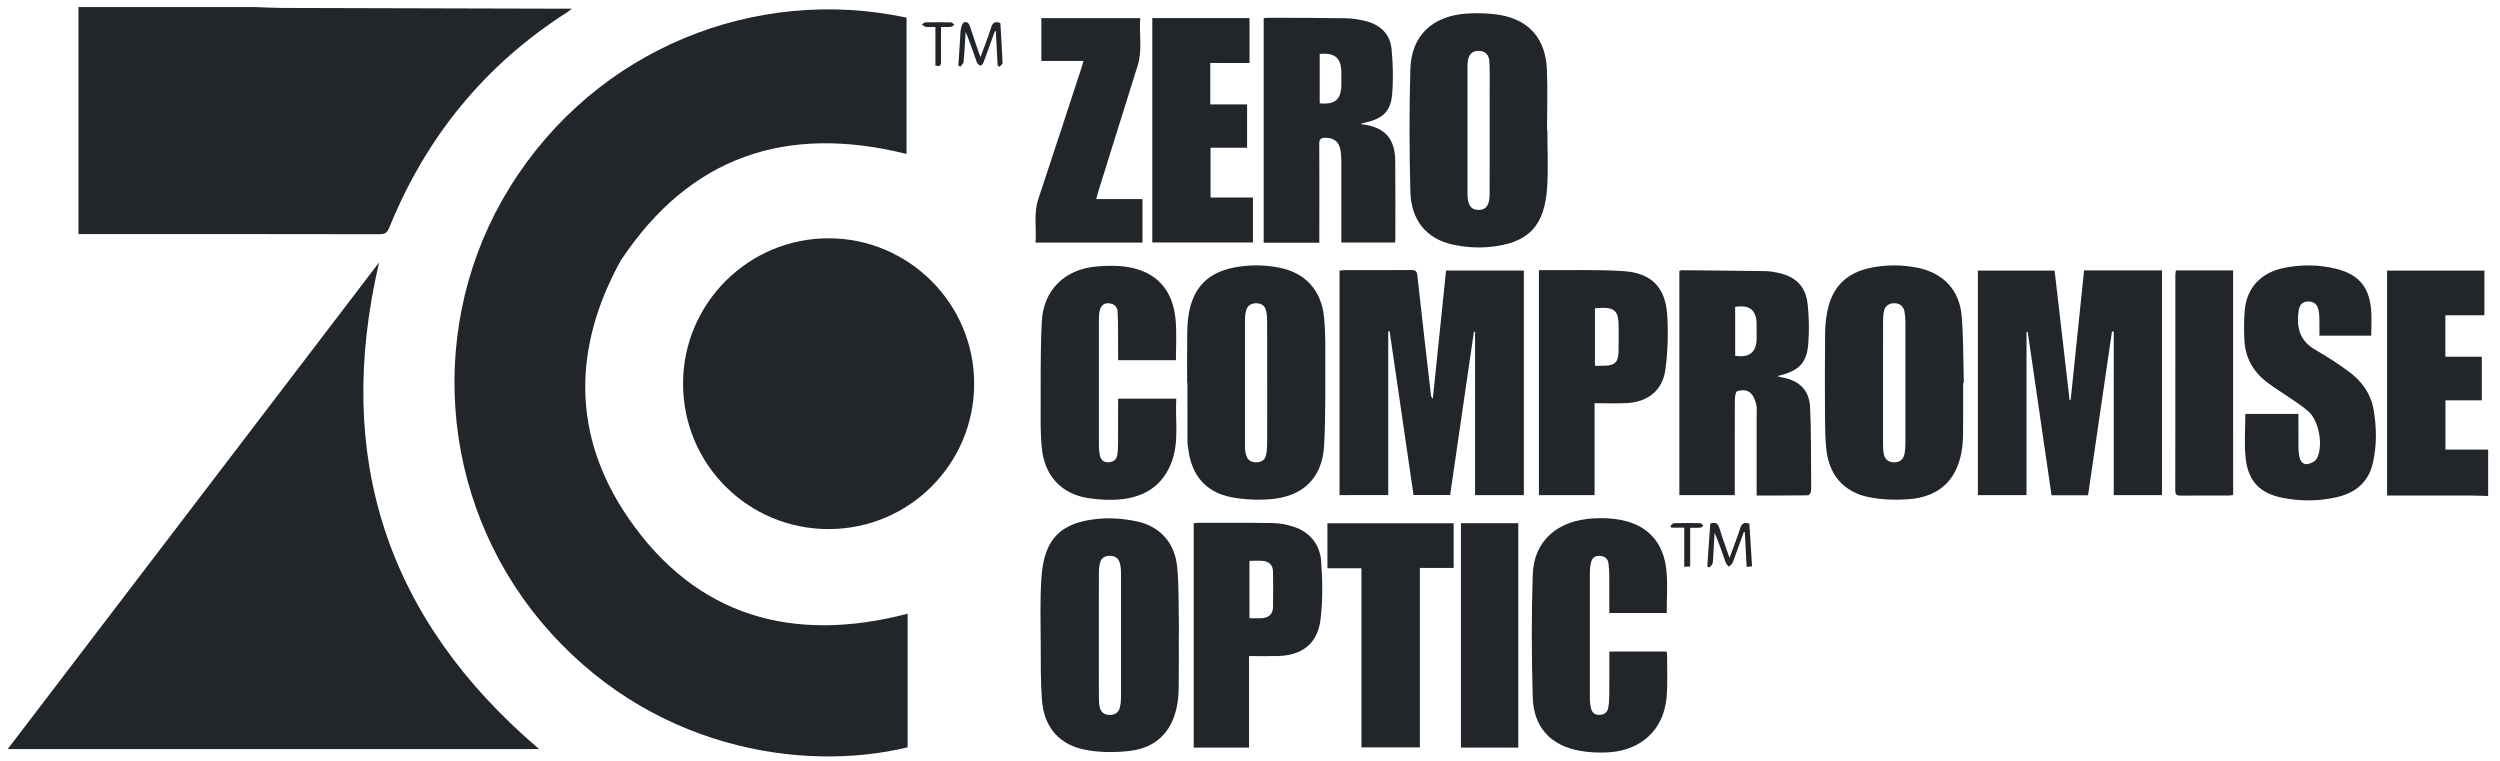
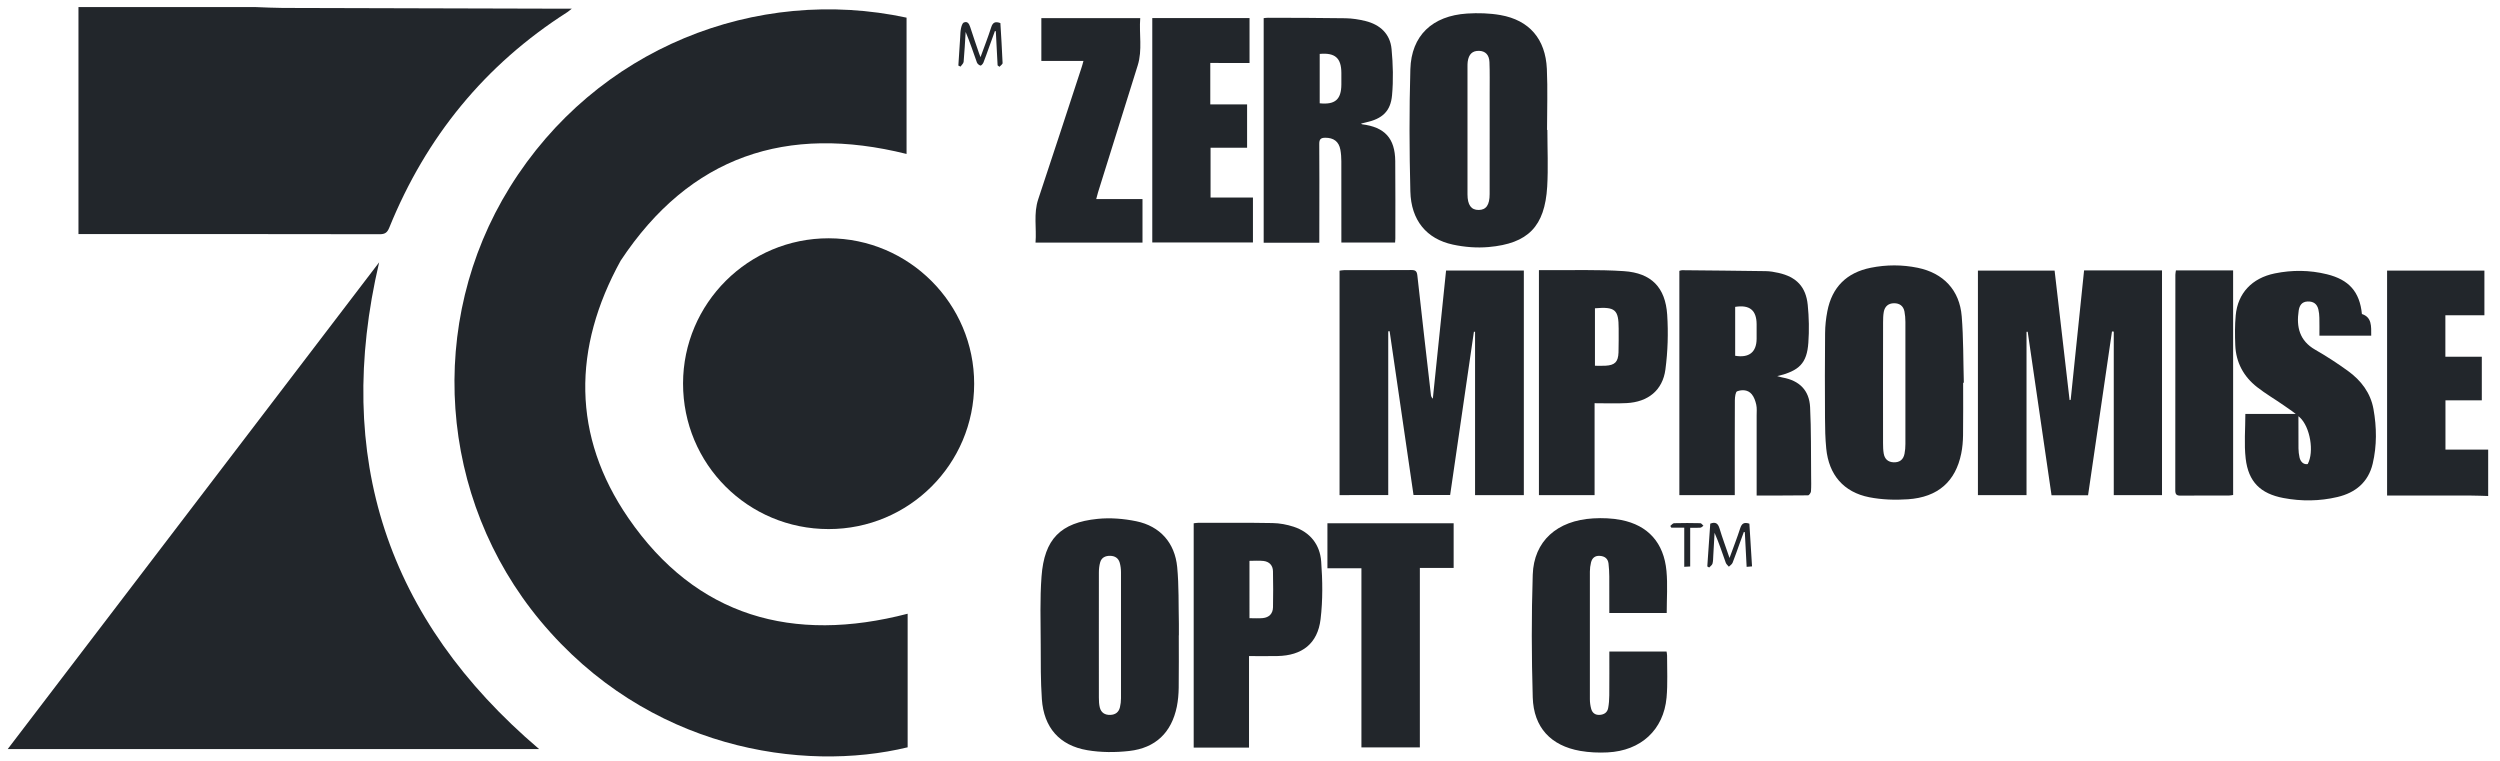
<svg xmlns="http://www.w3.org/2000/svg" version="1.1" id="Ebene_1" x="0px" y="0px" viewBox="0 0 82.871 25.229" style="enable-background:new 0 0 82.871 25.229;" xml:space="preserve">
  <style type="text/css">
	.st0{fill:#22262B;}
</style>
  <g>
    <path class="st0" d="M8.483,0.235C8.78,0.245,9.076,0.262,9.372,0.263c3.09,0.01,6.18,0.017,9.269,0.025   c0.086,0,0.172,0,0.312,0c-0.078,0.061-0.109,0.09-0.144,0.113c-2.737,1.746-4.686,4.142-5.903,7.14   c-0.065,0.16-0.134,0.223-0.317,0.223C9.345,7.757,6.099,7.759,2.854,7.759c-0.073,0-0.146,0-0.253,0   c0-2.519,0-5.022,0-7.524C4.562,0.235,6.523,0.235,8.483,0.235z" />
    <path class="st0" d="M82.479,16.442c-0.189-0.005-0.377-0.015-0.566-0.015c-0.852-0.002-1.703-0.001-2.554-0.001   c-0.073,0-0.146,0-0.231,0c0-2.495,0-4.969,0-7.457c1.071,0,2.141,0,3.226,0c0,0.487,0,0.97,0,1.482   c-0.426,0-0.854,0-1.294,0c0,0.471,0,0.913,0,1.375c0.402,0,0.797,0,1.208,0c0,0.488,0,0.956,0,1.444   c-0.398,0-0.794,0-1.205,0c0,0.554,0,1.089,0,1.633c0.476,0,0.946,0,1.416,0   C82.479,15.416,82.479,15.929,82.479,16.442z" />
    <path class="st0" d="M30.087,20.344c0,1.463,0,2.945-0,4.428c-3.471,0.842-8.624,0.075-12.174-4.191   c-3.384-4.067-3.791-9.895-1.015-14.371c2.865-4.621,8.177-6.693,13.153-5.625c0,1.512,0,3.027,0,4.518   c-3.971-0.988-7.175,0.062-9.477,3.537c-1.595,2.895-1.616,5.81,0.255,8.532   C23.081,20.449,26.287,21.333,30.087,20.344z" />
    <path class="st0" d="M0.256,24.83C4.385,19.42,8.486,14.046,12.568,8.696c-1.512,6.45,0.246,11.831,5.302,16.134   C12.035,24.83,6.17,24.83,0.256,24.83z" />
    <path class="st0" d="M27.468,17.538c-2.676,0.001-4.83-2.154-4.826-4.829c0.004-2.656,2.172-4.815,4.831-4.81   c2.659,0.005,4.822,2.171,4.819,4.825C32.29,15.385,30.133,17.538,27.468,17.538z" />
    <path class="st0" d="M44.404,16.412c0-2.483,0-4.953,0-7.439c0.049-0.006,0.1-0.018,0.151-0.018   c0.744-0.001,1.487,0.002,2.231-0.004c0.139-0.001,0.182,0.043,0.197,0.18c0.145,1.321,0.298,2.642,0.45,3.962   c0.005,0.043,0.022,0.084,0.063,0.123c0.146-1.412,0.292-2.824,0.439-4.248c0.862,0,1.71,0,2.578,0   c0,2.475,0,4.954,0,7.444c-0.537,0-1.067,0-1.617,0c0-1.814,0-3.613,0-5.413c-0.013-0.001-0.025-0.002-0.038-0.003   c-0.262,1.8-0.524,3.599-0.788,5.413c-0.401,0-0.796,0-1.214,0c-0.264-1.808-0.528-3.619-0.792-5.43   c-0.015,0.001-0.03,0.003-0.046,0.004c0,1.804,0,3.609,0,5.428C45.472,16.412,44.943,16.412,44.404,16.412z" />
    <path class="st0" d="M68.64,13.252c0.148-1.428,0.296-2.856,0.444-4.288c0.872,0,1.721,0,2.583,0   c0,2.485,0,4.959,0,7.448c-0.53,0-1.054,0-1.599,0c0-1.808,0-3.614,0-5.419c-0.02-0.002-0.04-0.004-0.059-0.006   c-0.264,1.809-0.528,3.619-0.793,5.43c-0.414,0-0.805,0-1.211,0c-0.264-1.811-0.527-3.615-0.79-5.42   c-0.013,0.001-0.026,0.002-0.039,0.003c0,1.8,0,3.6,0,5.413c-0.544,0-1.069,0-1.611,0c0-2.479,0-4.952,0-7.442   c0.84,0,1.68,0,2.542,0c0.166,1.43,0.331,2.861,0.497,4.292C68.616,13.259,68.628,13.255,68.64,13.252z" />
    <path class="st0" d="M65.075,12.688c0,0.58,0.005,1.161-0.003,1.741c-0.003,0.201-0.02,0.406-0.06,0.603   c-0.188,0.928-0.771,1.449-1.762,1.518c-0.426,0.03-0.869,0.015-1.287-0.067   c-0.854-0.169-1.342-0.748-1.426-1.615c-0.033-0.335-0.04-0.673-0.041-1.01c-0.005-0.938-0.006-1.876,0.003-2.814   c0.002-0.241,0.028-0.486,0.074-0.723c0.154-0.802,0.64-1.285,1.443-1.446c0.516-0.103,1.035-0.104,1.55,0.001   c0.852,0.174,1.392,0.739,1.462,1.609c0.059,0.732,0.049,1.469,0.07,2.203   C65.09,12.688,65.082,12.688,65.075,12.688z M62.419,12.686c0,0.668-0.001,1.336,0.001,2.004   c0,0.114,0.003,0.231,0.022,0.343c0.031,0.181,0.141,0.286,0.333,0.292c0.195,0.005,0.318-0.087,0.357-0.285   c0.021-0.105,0.029-0.214,0.029-0.322c0.002-1.35,0.002-2.7-0-4.049c-0-0.114-0.01-0.23-0.031-0.342   c-0.036-0.186-0.163-0.277-0.347-0.275c-0.187,0.002-0.305,0.105-0.339,0.287c-0.02,0.112-0.023,0.228-0.023,0.343   C62.418,11.35,62.419,12.018,62.419,12.686z" />
    <path class="st0" d="M39.075,21.061c0,0.58,0.005,1.161-0.003,1.741c-0.003,0.208-0.021,0.419-0.062,0.623   c-0.176,0.856-0.701,1.37-1.58,1.469c-0.457,0.051-0.935,0.051-1.387-0.026   c-0.926-0.157-1.443-0.754-1.507-1.693c-0.042-0.605-0.036-1.213-0.038-1.82   c-0.002-0.749-0.029-1.501,0.027-2.246c0.092-1.239,0.627-1.784,1.857-1.909c0.422-0.043,0.868-0.007,1.285,0.079   c0.786,0.163,1.277,0.713,1.355,1.518c0.06,0.622,0.041,1.252,0.056,1.879c0.003,0.128,0,0.256,0,0.385   C39.077,21.061,39.076,21.061,39.075,21.061z M36.425,21.064c0,0.689-0.001,1.377,0.001,2.066   c0,0.107,0.005,0.217,0.03,0.32c0.043,0.173,0.167,0.253,0.346,0.248c0.171-0.005,0.283-0.089,0.322-0.253   c0.024-0.097,0.035-0.2,0.035-0.3c0.002-1.391,0.002-2.781-0-4.172c-0-0.107-0.013-0.217-0.042-0.319   c-0.044-0.153-0.158-0.227-0.32-0.229c-0.159-0.002-0.283,0.059-0.328,0.215c-0.031,0.108-0.043,0.225-0.043,0.338   C36.423,19.673,36.425,20.368,36.425,21.064z" />
-     <path class="st0" d="M39.352,12.689c0-0.54-0.006-1.08,0.003-1.62c0.004-0.242,0.015-0.488,0.061-0.724   c0.166-0.853,0.662-1.327,1.525-1.484c0.491-0.089,0.982-0.085,1.47,0.012c0.867,0.171,1.399,0.763,1.482,1.664   c0.033,0.355,0.041,0.714,0.039,1.071c-0.004,1.052,0.017,2.107-0.039,3.156c-0.057,1.076-0.699,1.701-1.784,1.784   c-0.432,0.033-0.882,0.014-1.307-0.07c-0.823-0.162-1.294-0.715-1.405-1.545   c-0.013-0.094-0.034-0.187-0.034-0.281c-0.003-0.654-0.002-1.309-0.002-1.964   C39.358,12.689,39.355,12.689,39.352,12.689z M42.005,12.686c0-0.682,0.002-1.363-0.002-2.045   c-0.001-0.12-0.009-0.244-0.039-0.359c-0.043-0.168-0.177-0.233-0.34-0.229c-0.157,0.004-0.274,0.081-0.316,0.237   c-0.026,0.097-0.039,0.199-0.039,0.299c-0.002,1.404-0.003,2.808,0,4.211c0,0.1,0.013,0.203,0.042,0.299   c0.046,0.153,0.162,0.226,0.322,0.226c0.157,0,0.285-0.057,0.327-0.216c0.031-0.115,0.042-0.239,0.043-0.359   C42.007,14.062,42.005,13.374,42.005,12.686z" />
    <path class="st0" d="M51.293,4.307c0,0.627,0.031,1.257-0.006,1.882c-0.08,1.316-0.63,1.884-1.942,2   c-0.39,0.035-0.801,0.002-1.185-0.081c-0.875-0.189-1.385-0.807-1.409-1.762c-0.034-1.349-0.039-2.699,0-4.048   c0.032-1.118,0.726-1.774,1.881-1.849C48.999,0.426,49.379,0.436,49.74,0.5c0.953,0.169,1.491,0.792,1.536,1.783   c0.031,0.673,0.006,1.349,0.006,2.023C51.286,4.307,51.29,4.307,51.293,4.307z M49.38,4.327   c0-0.412,0.001-0.824-0-1.235c-0.001-0.344,0.007-0.689-0.007-1.033c-0.009-0.243-0.137-0.367-0.342-0.373   c-0.221-0.007-0.345,0.109-0.379,0.359c-0.007,0.053-0.007,0.108-0.007,0.162c-0,1.411-0.001,2.822,0,4.233   c0,0.355,0.122,0.522,0.371,0.52c0.247-0.002,0.363-0.165,0.363-0.525   C49.381,5.731,49.38,5.029,49.38,4.327z" />
    <path class="st0" d="M58.23,16.425c0-0.907,0-1.778-0-2.648c-0-0.121,0.013-0.247-0.013-0.363   c-0.027-0.121-0.071-0.251-0.148-0.344c-0.124-0.152-0.32-0.16-0.485-0.099c-0.055,0.02-0.075,0.192-0.076,0.295   c-0.005,0.965-0.003,1.931-0.003,2.896c0,0.08,0,0.159,0,0.252c-0.622,0-1.22,0-1.837,0c0-2.478,0-4.951,0-7.435   c0.027-0.007,0.057-0.022,0.088-0.022c0.926,0.009,1.851,0.017,2.777,0.031c0.141,0.002,0.283,0.027,0.421,0.058   c0.593,0.133,0.91,0.459,0.97,1.064c0.041,0.414,0.05,0.837,0.02,1.252c-0.048,0.677-0.297,0.932-1.032,1.106   c0.09,0.024,0.134,0.039,0.18,0.047c0.553,0.101,0.881,0.419,0.91,0.98c0.038,0.761,0.026,1.524,0.034,2.287   c0.002,0.169,0.007,0.338-0.005,0.506c-0.003,0.048-0.062,0.131-0.097,0.132   C59.375,16.427,58.815,16.425,58.23,16.425z M57.518,10.172c0,0.54,0,1.082,0,1.621   c0.461,0.078,0.707-0.119,0.711-0.56c0.002-0.162,0.001-0.324,0-0.485   C58.227,10.284,57.999,10.096,57.518,10.172z" />
    <path class="st0" d="M43.733,8.046c-0.627,0-1.227,0-1.844,0c0-2.478,0-4.956,0-7.445   c0.05-0.004,0.096-0.012,0.141-0.012c0.858,0.003,1.716,0.002,2.574,0.016c0.221,0.004,0.445,0.039,0.66,0.092   c0.484,0.12,0.817,0.426,0.864,0.928c0.048,0.507,0.062,1.026,0.016,1.532c-0.048,0.537-0.329,0.783-0.865,0.9   c-0.052,0.011-0.103,0.025-0.162,0.04c0.017,0.012,0.025,0.022,0.034,0.023c0.75,0.094,1.091,0.463,1.099,1.218   c0.008,0.857,0.003,1.714,0.003,2.571c0,0.039-0.005,0.079-0.008,0.13c-0.592,0-1.175,0-1.781,0   c0-0.079,0-0.151,0-0.224c0-0.823,0.001-1.647-0.001-2.47c-0-0.128-0.009-0.257-0.032-0.382   c-0.05-0.272-0.223-0.398-0.501-0.397c-0.142,0.001-0.2,0.045-0.199,0.2   c0.007,0.796,0.003,1.593,0.003,2.389C43.733,7.446,43.733,7.735,43.733,8.046z M43.746,1.787   c0,0.556,0,1.097,0,1.637c0.511,0.053,0.715-0.127,0.718-0.623c0.001-0.128,0.001-0.256,0-0.383   C44.462,1.924,44.257,1.741,43.746,1.787z" />
-     <path class="st0" d="M38.98,11.941c-0.643,0-1.268,0-1.917,0c0-0.327,0.002-0.643-0.001-0.959   c-0.002-0.216-0.004-0.432-0.015-0.647c-0.009-0.176-0.119-0.266-0.288-0.281c-0.171-0.015-0.267,0.082-0.303,0.237   c-0.023,0.097-0.03,0.2-0.03,0.3c-0.002,1.397-0.002,2.794,0,4.191c0,0.107,0.011,0.216,0.035,0.32   c0.034,0.148,0.13,0.231,0.292,0.222c0.167-0.01,0.265-0.101,0.287-0.26c0.019-0.133,0.021-0.269,0.022-0.404   c0.002-0.478,0.001-0.956,0.001-1.445c0.646,0,1.271,0,1.929,0c-0.041,0.695,0.099,1.4-0.146,2.079   c-0.283,0.784-0.884,1.175-1.684,1.257c-0.358,0.037-0.732,0.016-1.089-0.039   c-0.908-0.14-1.46-0.76-1.542-1.694c-0.026-0.302-0.037-0.606-0.035-0.909   c0.005-1.079-0.015-2.16,0.037-3.238c0.051-1.055,0.756-1.743,1.809-1.837c0.334-0.03,0.679-0.038,1.009,0.012   c0.991,0.153,1.545,0.771,1.623,1.801C39.007,11.069,38.98,11.496,38.98,11.941z" />
    <path class="st0" d="M55.249,20.32c-0.637,0-1.256,0-1.903,0c0-0.41,0.002-0.813-0.001-1.215   c-0.001-0.141-0.009-0.283-0.025-0.423c-0.019-0.166-0.126-0.245-0.288-0.256c-0.162-0.011-0.257,0.073-0.293,0.221   c-0.023,0.097-0.037,0.199-0.037,0.299c-0.002,1.411-0.003,2.821,0,4.232c0,0.106,0.015,0.216,0.043,0.318   c0.038,0.138,0.136,0.212,0.288,0.201c0.145-0.011,0.248-0.083,0.275-0.225c0.026-0.138,0.036-0.281,0.037-0.422   c0.004-0.478,0.002-0.957,0.002-1.452c0.637,0,1.261,0,1.897,0c0.006,0.041,0.017,0.086,0.017,0.13   c-0.002,0.466,0.025,0.934-0.017,1.396c-0.097,1.069-0.851,1.763-1.954,1.817   c-0.301,0.015-0.611,0.002-0.908-0.05c-0.974-0.171-1.544-0.776-1.574-1.772   c-0.04-1.355-0.044-2.713,0-4.068c0.036-1.114,0.806-1.798,2.003-1.867c0.307-0.018,0.625-0.006,0.927,0.053   c0.893,0.175,1.417,0.758,1.503,1.691C55.283,19.382,55.249,19.843,55.249,20.32z" />
-     <path class="st0" d="M78.602,11.126c-0.577,0-1.136,0-1.717,0c0-0.203,0.003-0.397-0.002-0.591   c-0.002-0.093-0.011-0.189-0.033-0.279c-0.044-0.182-0.165-0.269-0.355-0.262   c-0.197,0.007-0.272,0.137-0.297,0.301c-0.082,0.541,0.025,0.998,0.546,1.297c0.374,0.214,0.738,0.451,1.087,0.704   c0.434,0.314,0.75,0.727,0.846,1.265c0.108,0.602,0.115,1.212-0.026,1.809c-0.145,0.613-0.57,0.964-1.169,1.105   c-0.593,0.14-1.194,0.146-1.791,0.033c-0.761-0.144-1.161-0.538-1.25-1.306   c-0.056-0.484-0.011-0.98-0.011-1.482c0.573,0,1.157,0,1.759,0c0,0.389-0.002,0.766,0.002,1.143   c0.001,0.1,0.013,0.202,0.035,0.3c0.032,0.14,0.13,0.245,0.271,0.22c0.11-0.02,0.252-0.091,0.301-0.182   c0.222-0.41,0.079-1.231-0.261-1.547c-0.162-0.15-0.351-0.273-0.533-0.4   c-0.293-0.204-0.604-0.385-0.885-0.605c-0.447-0.35-0.7-0.819-0.722-1.391   c-0.013-0.33-0.016-0.662,0.015-0.99c0.068-0.731,0.538-1.232,1.294-1.387c0.576-0.118,1.155-0.113,1.729,0.028   c0.728,0.179,1.087,0.578,1.16,1.318C78.626,10.516,78.602,10.814,78.602,11.126z" />
+     <path class="st0" d="M78.602,11.126c-0.577,0-1.136,0-1.717,0c0-0.203,0.003-0.397-0.002-0.591   c-0.002-0.093-0.011-0.189-0.033-0.279c-0.044-0.182-0.165-0.269-0.355-0.262   c-0.197,0.007-0.272,0.137-0.297,0.301c-0.082,0.541,0.025,0.998,0.546,1.297c0.374,0.214,0.738,0.451,1.087,0.704   c0.434,0.314,0.75,0.727,0.846,1.265c0.108,0.602,0.115,1.212-0.026,1.809c-0.145,0.613-0.57,0.964-1.169,1.105   c-0.593,0.14-1.194,0.146-1.791,0.033c-0.761-0.144-1.161-0.538-1.25-1.306   c-0.056-0.484-0.011-0.98-0.011-1.482c0.573,0,1.157,0,1.759,0c0,0.389-0.002,0.766,0.002,1.143   c0.001,0.1,0.013,0.202,0.035,0.3c0.032,0.14,0.13,0.245,0.271,0.22c0.222-0.41,0.079-1.231-0.261-1.547c-0.162-0.15-0.351-0.273-0.533-0.4   c-0.293-0.204-0.604-0.385-0.885-0.605c-0.447-0.35-0.7-0.819-0.722-1.391   c-0.013-0.33-0.016-0.662,0.015-0.99c0.068-0.731,0.538-1.232,1.294-1.387c0.576-0.118,1.155-0.113,1.729,0.028   c0.728,0.179,1.087,0.578,1.16,1.318C78.626,10.516,78.602,10.814,78.602,11.126z" />
    <path class="st0" d="M52.858,13.366c0,1.039,0,2.036,0,3.046c-0.621,0-1.226,0-1.845,0c0-2.482,0-4.959,0-7.458   c0.08,0,0.153-0.001,0.225,0c0.864,0.008,1.731-0.024,2.592,0.034c0.909,0.061,1.375,0.537,1.435,1.446   c0.039,0.602,0.02,1.216-0.059,1.813c-0.092,0.693-0.58,1.079-1.287,1.115   C53.576,13.381,53.232,13.366,52.858,13.366z M52.87,10.219c0,0.635,0,1.26,0,1.905   c0.123,0,0.236,0.005,0.349-0.001c0.31-0.017,0.421-0.125,0.432-0.44c0.009-0.263,0.004-0.526,0.005-0.789   C53.656,10.264,53.542,10.163,52.87,10.219z" />
    <path class="st0" d="M41.403,21.748c0,1.03,0,2.026,0,3.033c-0.618,0-1.217,0-1.834,0c0-2.473,0-4.944,0-7.434   c0.043-0.005,0.094-0.016,0.145-0.016c0.824,0,1.649-0.007,2.473,0.008c0.232,0.004,0.472,0.049,0.693,0.121   c0.55,0.18,0.874,0.594,0.915,1.15c0.047,0.636,0.056,1.285-0.02,1.916c-0.097,0.81-0.613,1.206-1.431,1.221   C42.041,21.753,41.738,21.748,41.403,21.748z M41.418,20.492c0.16,0,0.301,0.011,0.441-0.003   c0.211-0.021,0.335-0.148,0.339-0.36c0.008-0.398,0.007-0.796-0.001-1.194c-0.004-0.194-0.121-0.317-0.312-0.34   c-0.151-0.018-0.305-0.004-0.467-0.004C41.418,19.229,41.418,19.848,41.418,20.492z" />
    <path class="st0" d="M40.119,2.087c0,0.47,0,0.907,0,1.373c0.407,0,0.807,0,1.22,0c0,0.491,0,0.953,0,1.437   c-0.404,0-0.8,0-1.211,0c0,0.557,0,1.093,0,1.651c0.467,0,0.93,0,1.405,0c0,0.506,0,0.989,0,1.489   c-1.107,0-2.217,0-3.337,0c0-2.478,0-4.952,0-7.437c1.077,0,2.142,0,3.224,0c0,0.493,0,0.98,0,1.488   C40.988,2.087,40.565,2.087,40.119,2.087z" />
    <path class="st0" d="M35.915,2.019c-0.483,0-0.934,0-1.396,0c0-0.48,0-0.943,0-1.418c1.09,0,2.168,0,3.278,0   c-0.042,0.528,0.078,1.053-0.084,1.569c-0.439,1.402-0.877,2.804-1.315,4.206   c-0.02,0.063-0.035,0.128-0.06,0.223c0.517,0,1.017,0,1.534,0c0,0.494,0,0.962,0,1.442c-1.173,0-2.345,0-3.546,0   c0.039-0.48-0.07-0.96,0.09-1.437c0.485-1.451,0.957-2.905,1.434-4.359C35.872,2.181,35.888,2.117,35.915,2.019z   " />
    <path class="st0" d="M48.186,17.345c0,0.498,0,0.981,0,1.48c-0.372,0-0.734,0-1.12,0c0,1.988,0,3.961,0,5.95   c-0.653,0-1.283,0-1.937,0c0-1.975,0-3.948,0-5.937c-0.385,0-0.748,0-1.127,0c0-0.503,0-0.991,0-1.493   C45.391,17.345,46.779,17.345,48.186,17.345z" />
    <path class="st0" d="M74.025,16.408c-0.048,0.006-0.093,0.018-0.139,0.018c-0.534,0.001-1.068-0.002-1.602,0.003   c-0.129,0.001-0.177-0.034-0.177-0.171c0.003-2.383,0.002-4.766,0.003-7.15c0-0.045,0.011-0.091,0.018-0.144   c0.634,0,1.259,0,1.896,0C74.025,11.45,74.025,13.924,74.025,16.408z" />
-     <path class="st0" d="M50.329,24.781c-0.638,0-1.264,0-1.901,0c0-2.482,0-4.954,0-7.438c0.635,0,1.261,0,1.901,0   C50.329,19.816,50.329,22.288,50.329,24.781z" />
    <path class="st0" d="M57.331,18.496c0.129-0.355,0.251-0.666,0.354-0.985c0.049-0.152,0.122-0.213,0.304-0.152   c0.028,0.457,0.058,0.925,0.088,1.416c-0.06,0.005-0.113,0.01-0.179,0.015   c-0.021-0.394-0.04-0.77-0.06-1.147c-0.011-0.004-0.021-0.008-0.032-0.012   c-0.046,0.126-0.092,0.253-0.138,0.379c-0.078,0.215-0.151,0.433-0.236,0.645   c-0.021,0.052-0.081,0.087-0.123,0.13c-0.035-0.043-0.085-0.081-0.102-0.13   c-0.117-0.329-0.226-0.66-0.372-0.993c-0.014,0.254-0.028,0.508-0.043,0.762   c-0.005,0.087-0.003,0.178-0.026,0.261c-0.014,0.049-0.072,0.085-0.11,0.127   c-0.021-0.012-0.042-0.024-0.062-0.036c0.033-0.474,0.066-0.949,0.098-1.418c0.175-0.068,0.256-0.009,0.306,0.154   C57.094,17.83,57.208,18.138,57.331,18.496z" />
    <path class="st0" d="M33.069,2.167c-0.02-0.376-0.039-0.752-0.059-1.129c-0.01-0.004-0.02-0.007-0.03-0.01   c-0.064,0.178-0.129,0.356-0.193,0.534c-0.062,0.171-0.12,0.344-0.188,0.513c-0.017,0.042-0.075,0.105-0.098,0.099   c-0.046-0.013-0.102-0.059-0.118-0.104c-0.12-0.335-0.231-0.673-0.373-1.011   c-0.021,0.33-0.037,0.661-0.067,0.99c-0.005,0.056-0.068,0.106-0.104,0.159c-0.024-0.011-0.047-0.023-0.071-0.035   c0.02-0.308,0.04-0.616,0.06-0.924c0.007-0.101,0.005-0.204,0.026-0.302c0.015-0.073,0.044-0.178,0.096-0.201   c0.118-0.052,0.174,0.038,0.21,0.148c0.092,0.289,0.193,0.575,0.29,0.862c0.012,0.036,0.027,0.071,0.052,0.139   c0.128-0.352,0.252-0.668,0.355-0.991c0.051-0.16,0.132-0.203,0.304-0.139c0.026,0.437,0.055,0.88,0.073,1.324   c0.002,0.04-0.068,0.083-0.104,0.125C33.111,2.2,33.09,2.184,33.069,2.167z" />
    <path class="st0" d="M55.83,17.491c-0.162,0-0.296,0-0.429,0c-0.011-0.019-0.022-0.038-0.033-0.057   c0.042-0.032,0.082-0.09,0.125-0.091c0.29-0.008,0.581-0.007,0.872-0c0.034,0.001,0.067,0.055,0.101,0.085   c-0.034,0.022-0.066,0.061-0.101,0.064c-0.106,0.009-0.213,0.003-0.338,0.003c0,0.435,0,0.851,0,1.283   c-0.072,0.004-0.127,0.007-0.197,0.011C55.83,18.355,55.83,17.938,55.83,17.491z" />
-     <path class="st0" d="M31.007,0.894c-0.123,0-0.223,0.008-0.321-0.004c-0.045-0.006-0.085-0.052-0.127-0.079   c0.039-0.025,0.078-0.069,0.117-0.07c0.283-0.006,0.566-0.006,0.849,0.001c0.038,0.001,0.074,0.052,0.111,0.079   c-0.039,0.024-0.076,0.066-0.117,0.07c-0.099,0.01-0.199,0.003-0.326,0.003c0,0.396-0.003,0.77,0.002,1.145   c0.001,0.122-0.032,0.183-0.188,0.132C31.007,1.76,31.007,1.34,31.007,0.894z" />
  </g>
</svg>